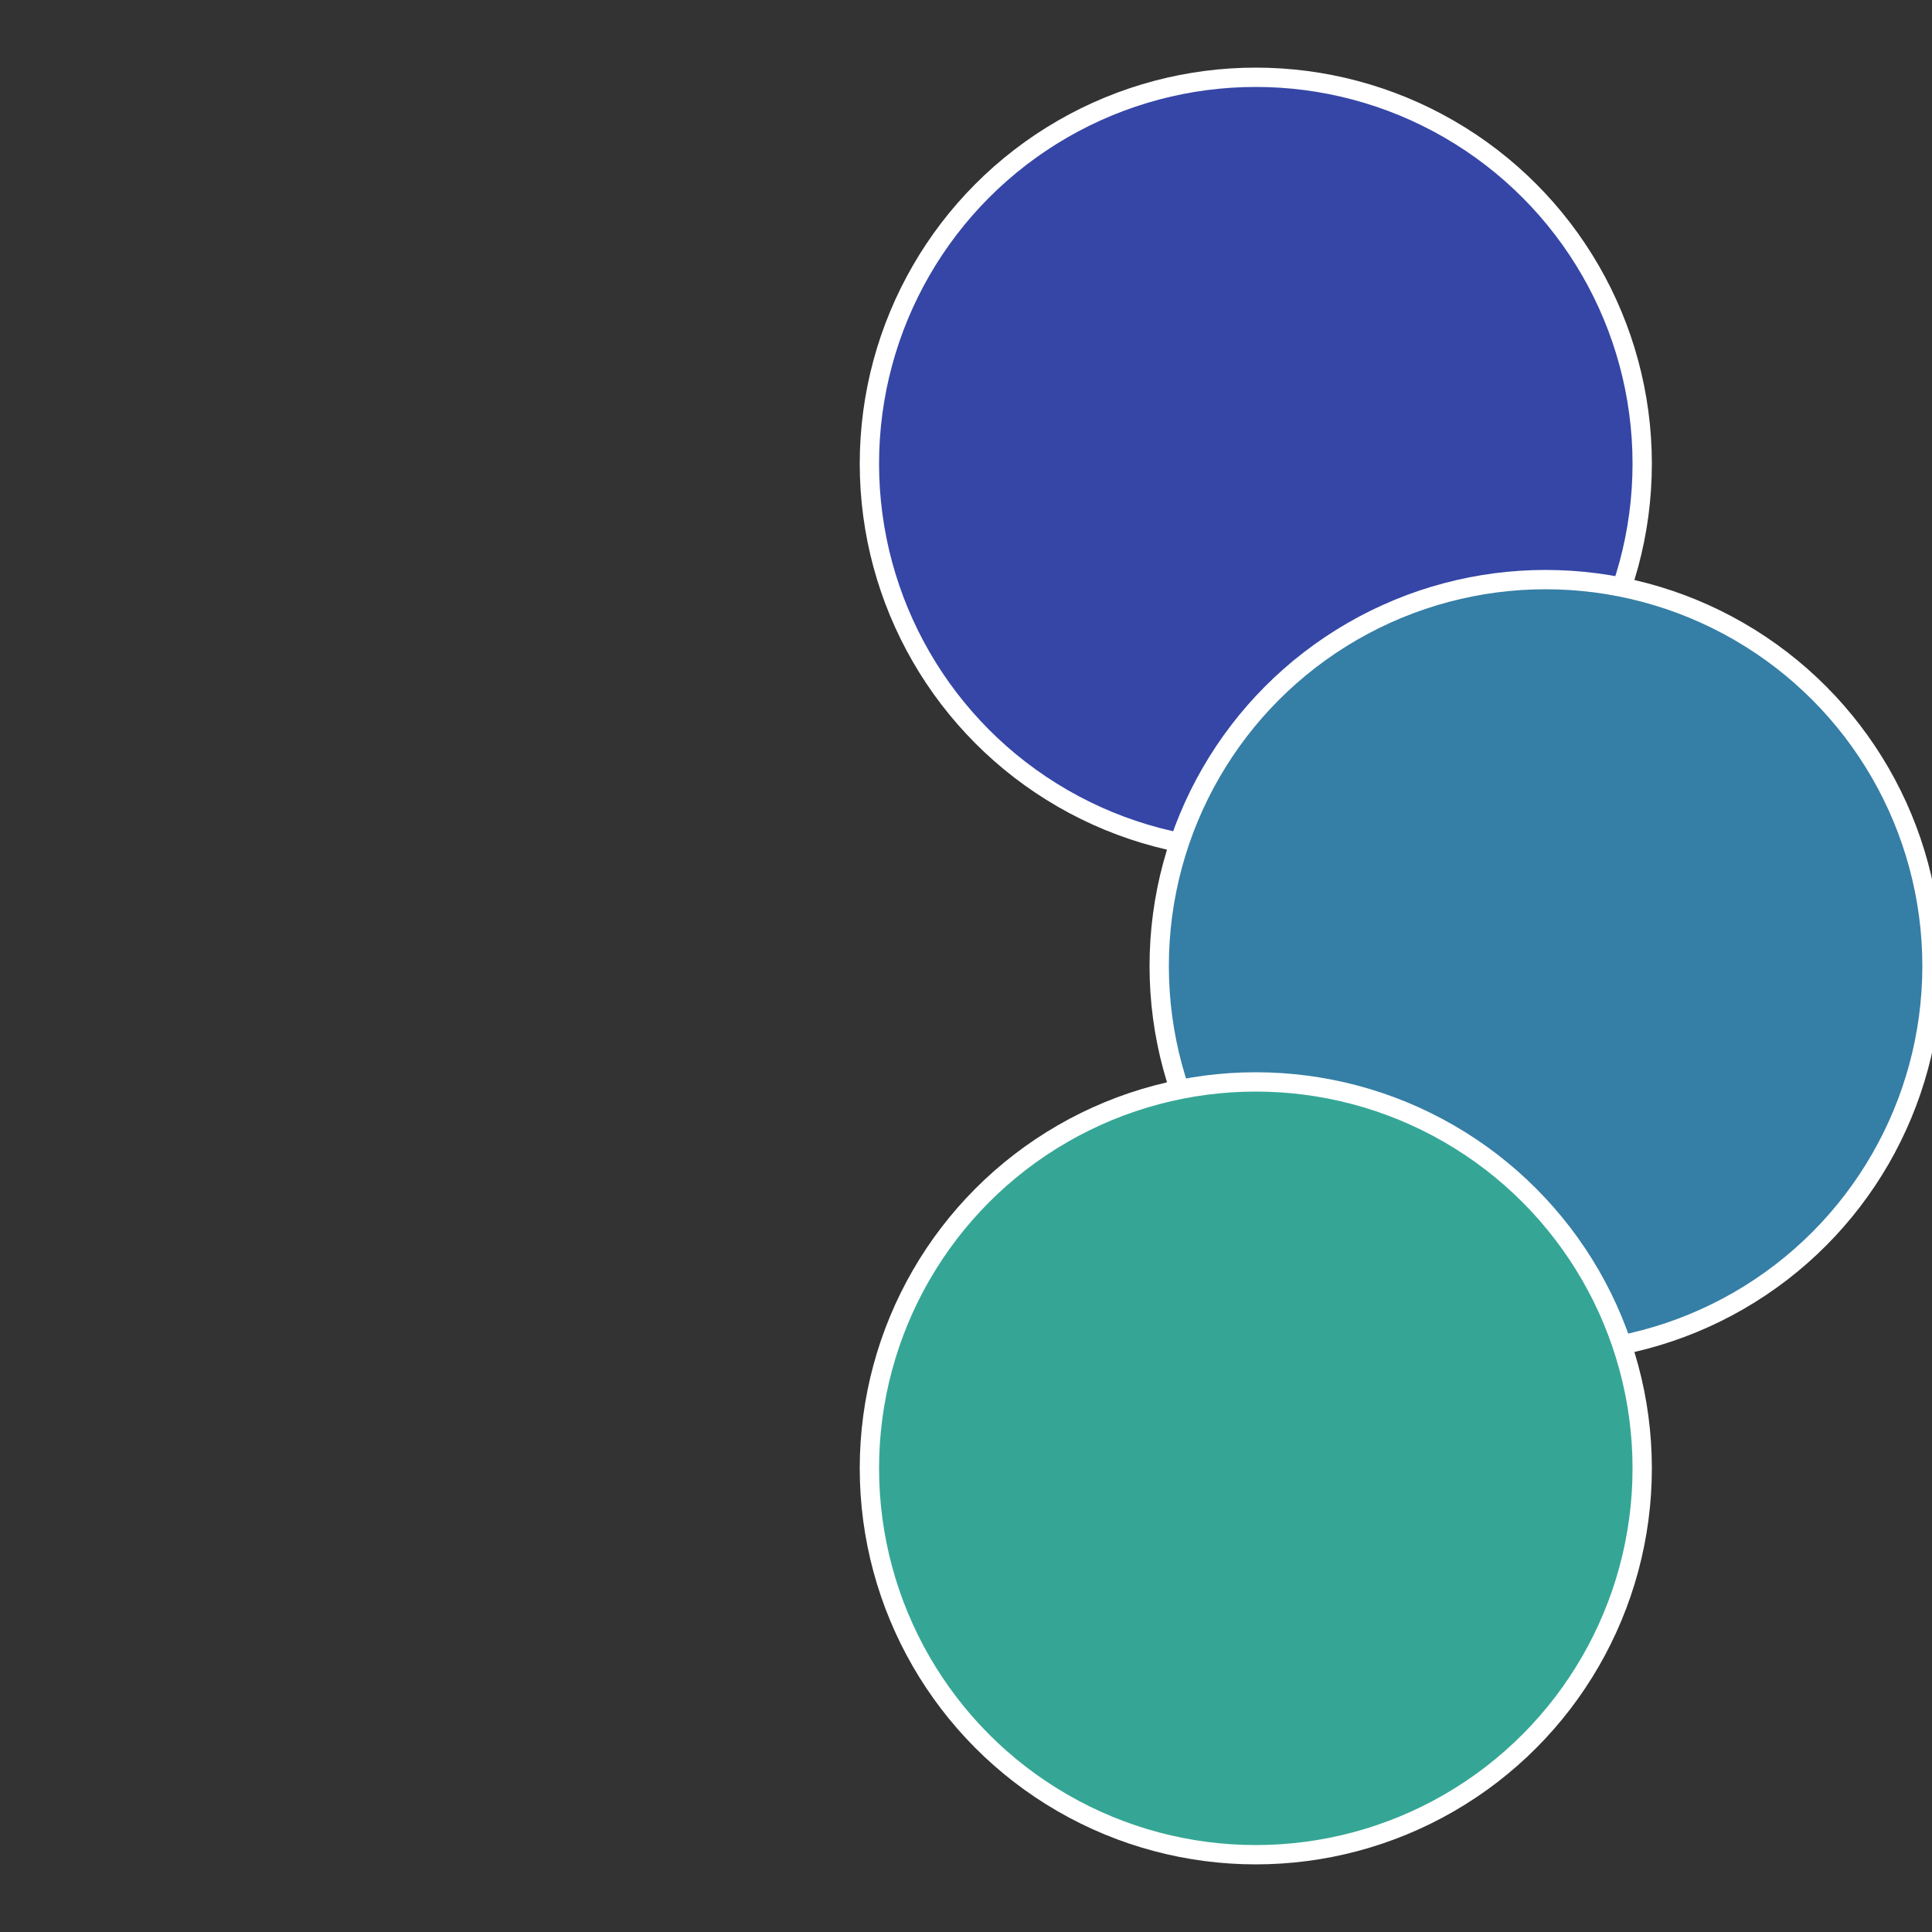
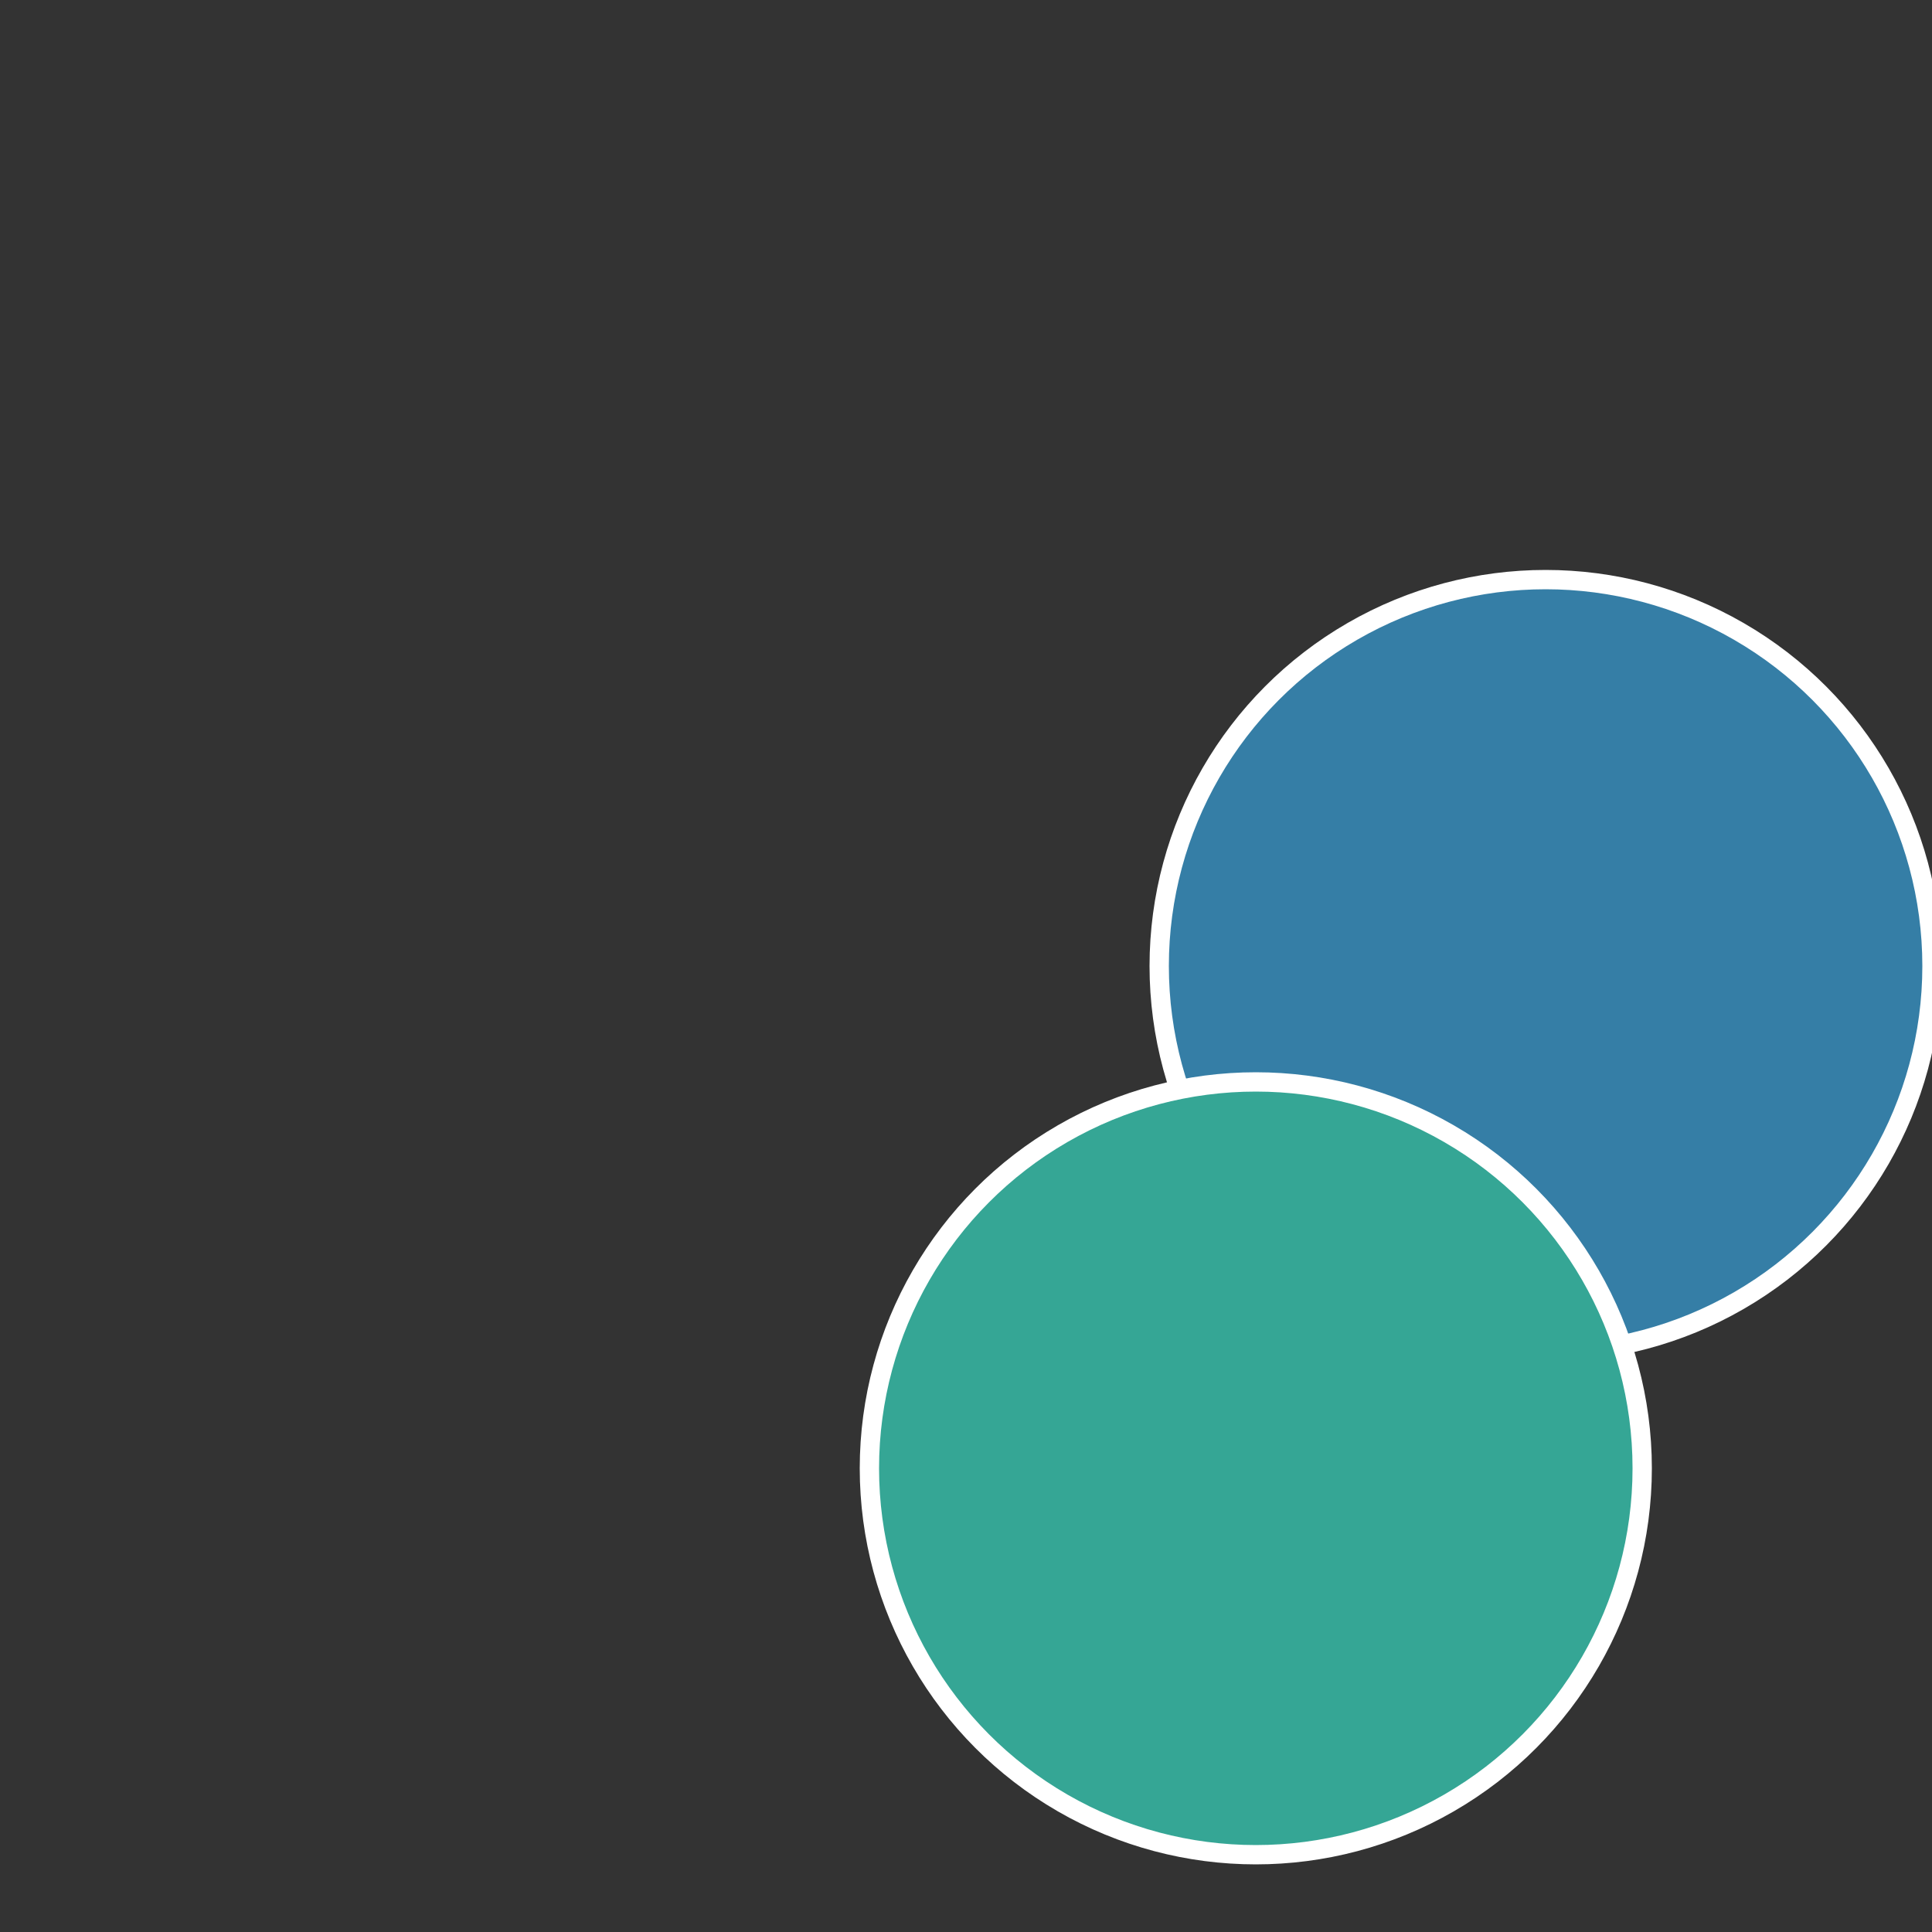
<svg xmlns="http://www.w3.org/2000/svg" width="500" height="500" viewBox="-1 -1 2 2">
  <rect x="-1" y="-1" width="2" height="2" fill="#333333" stroke="none" />
-   <circle cx="0.3" cy="-0.52" r="0.4" fill="#3546a6" stroke="#fff" stroke-width="1%" />
  <circle cx="0.6" cy="0" r="0.4" fill="#357ea6" stroke="#fff" stroke-width="1%" />
  <circle cx="0.3" cy="0.52" r="0.4" fill="#35a695" stroke="#fff" stroke-width="1%" />
</svg>